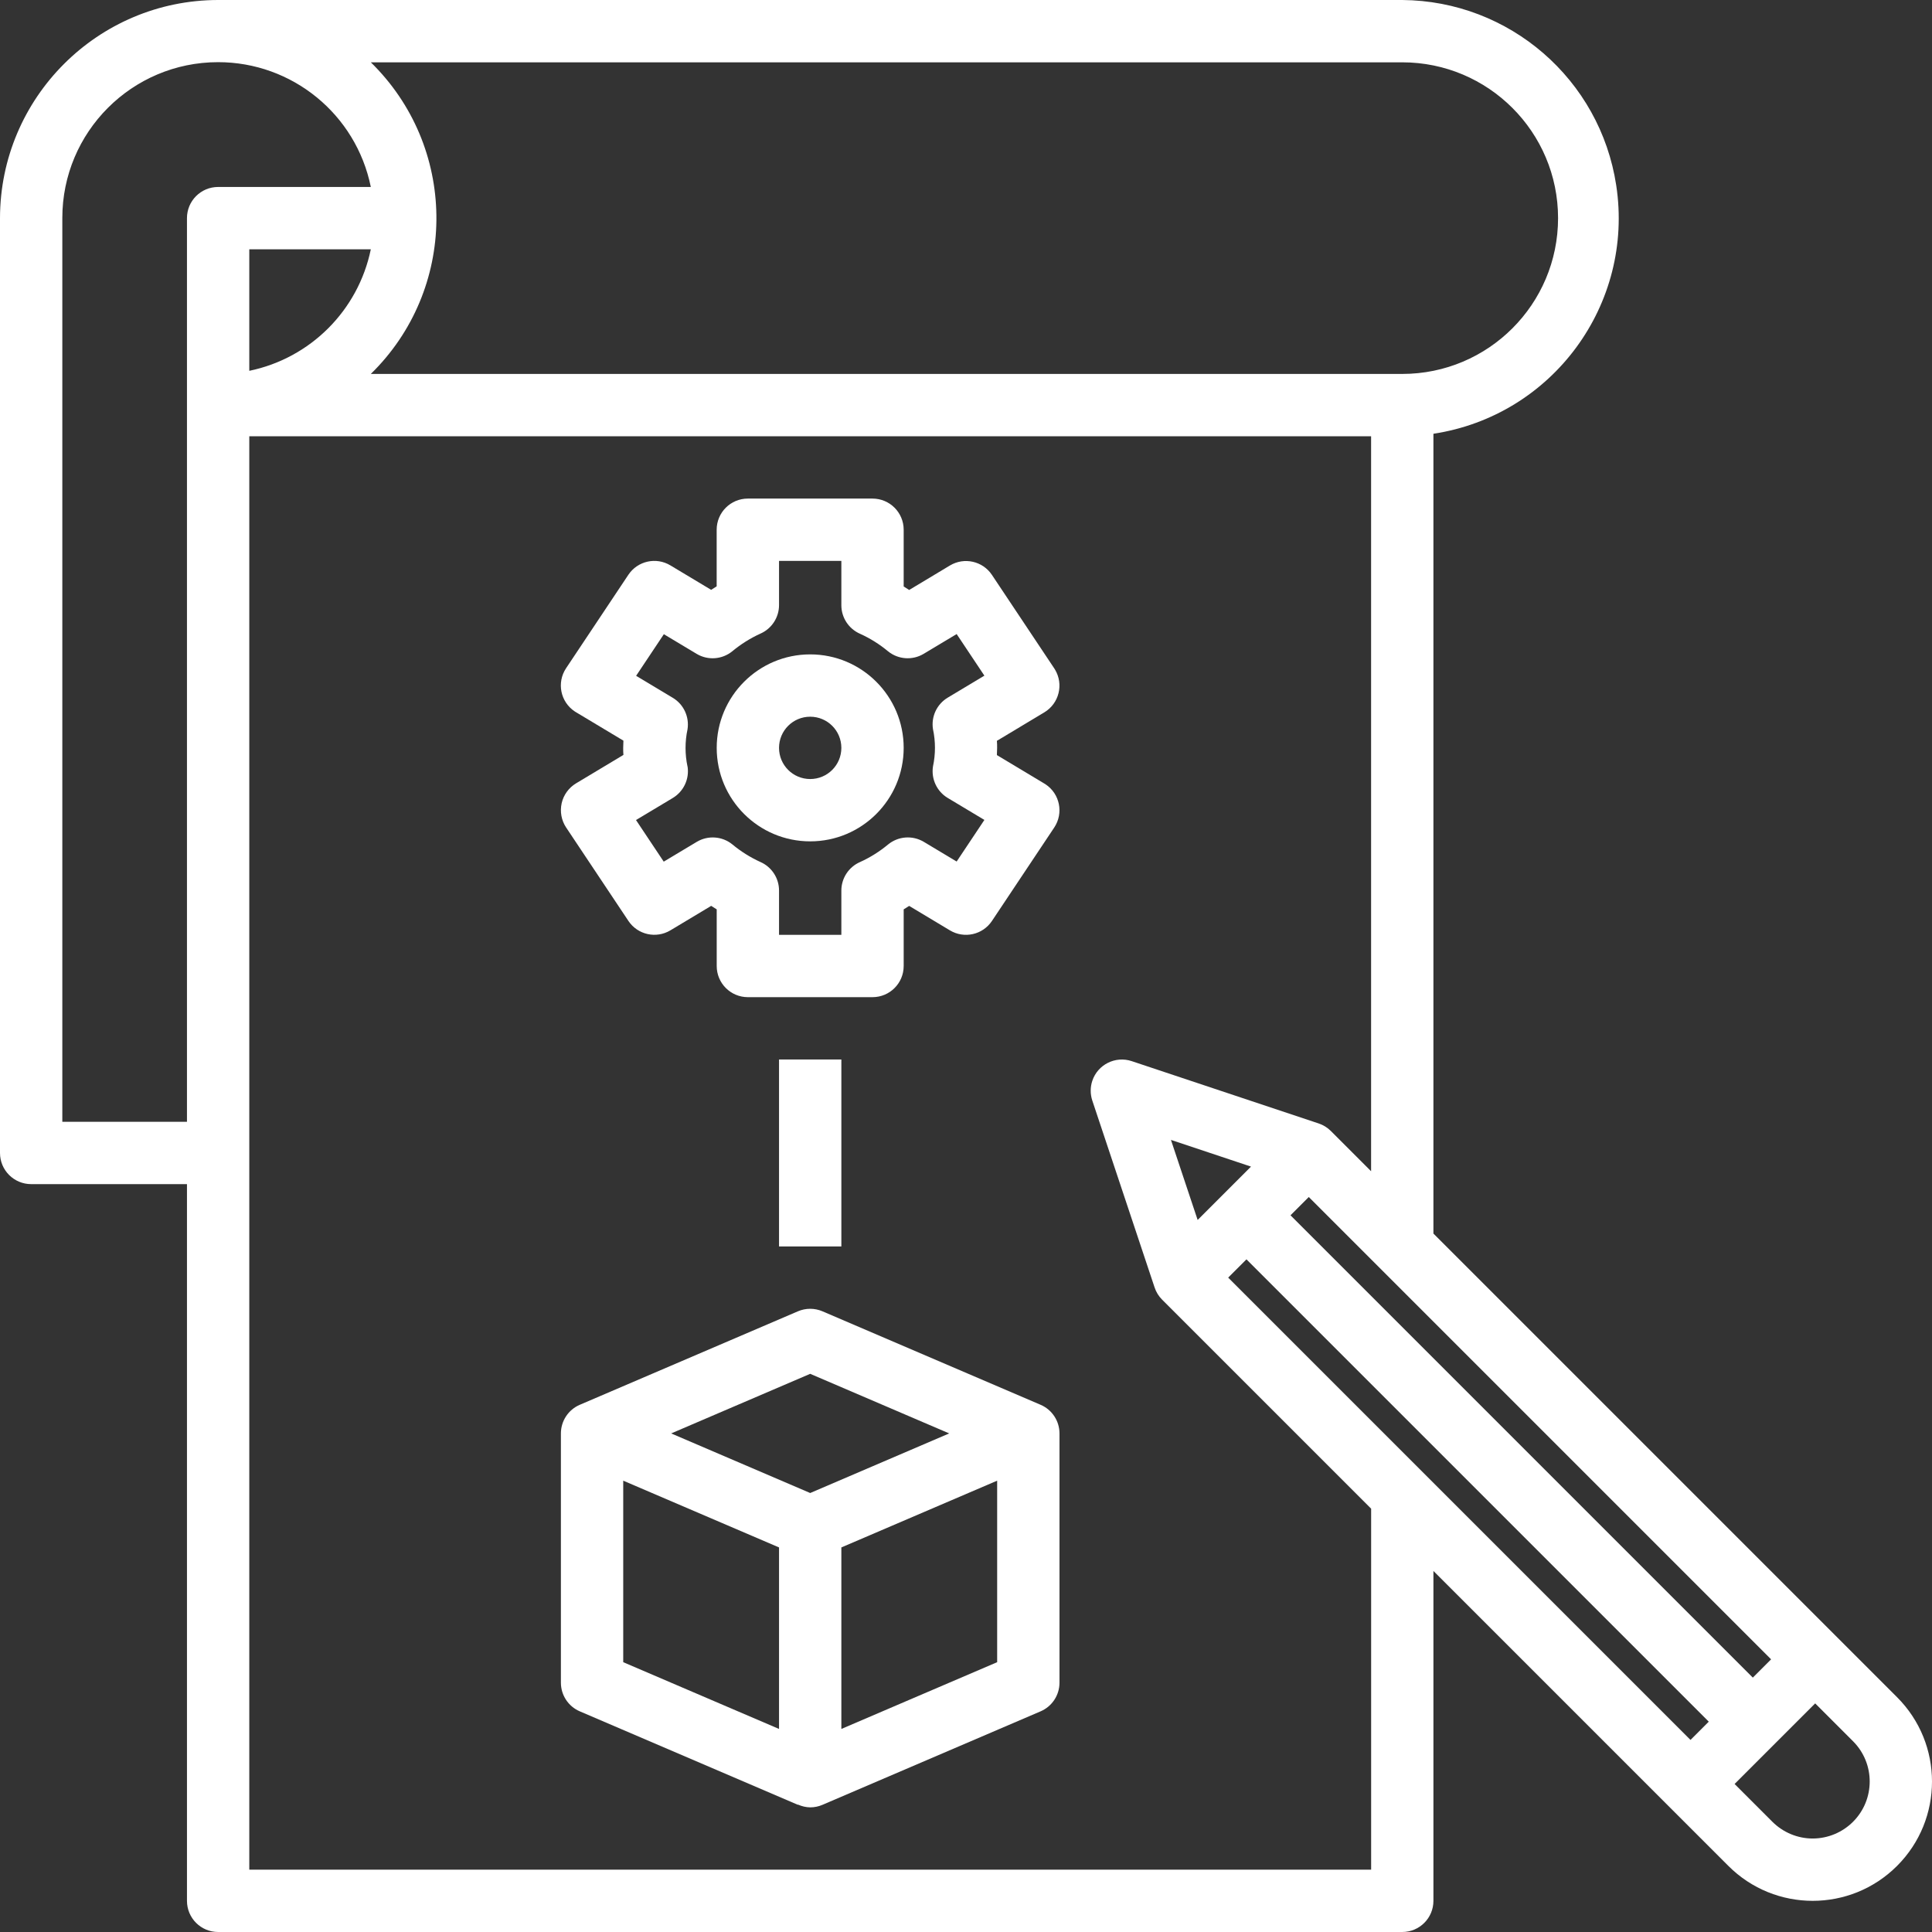
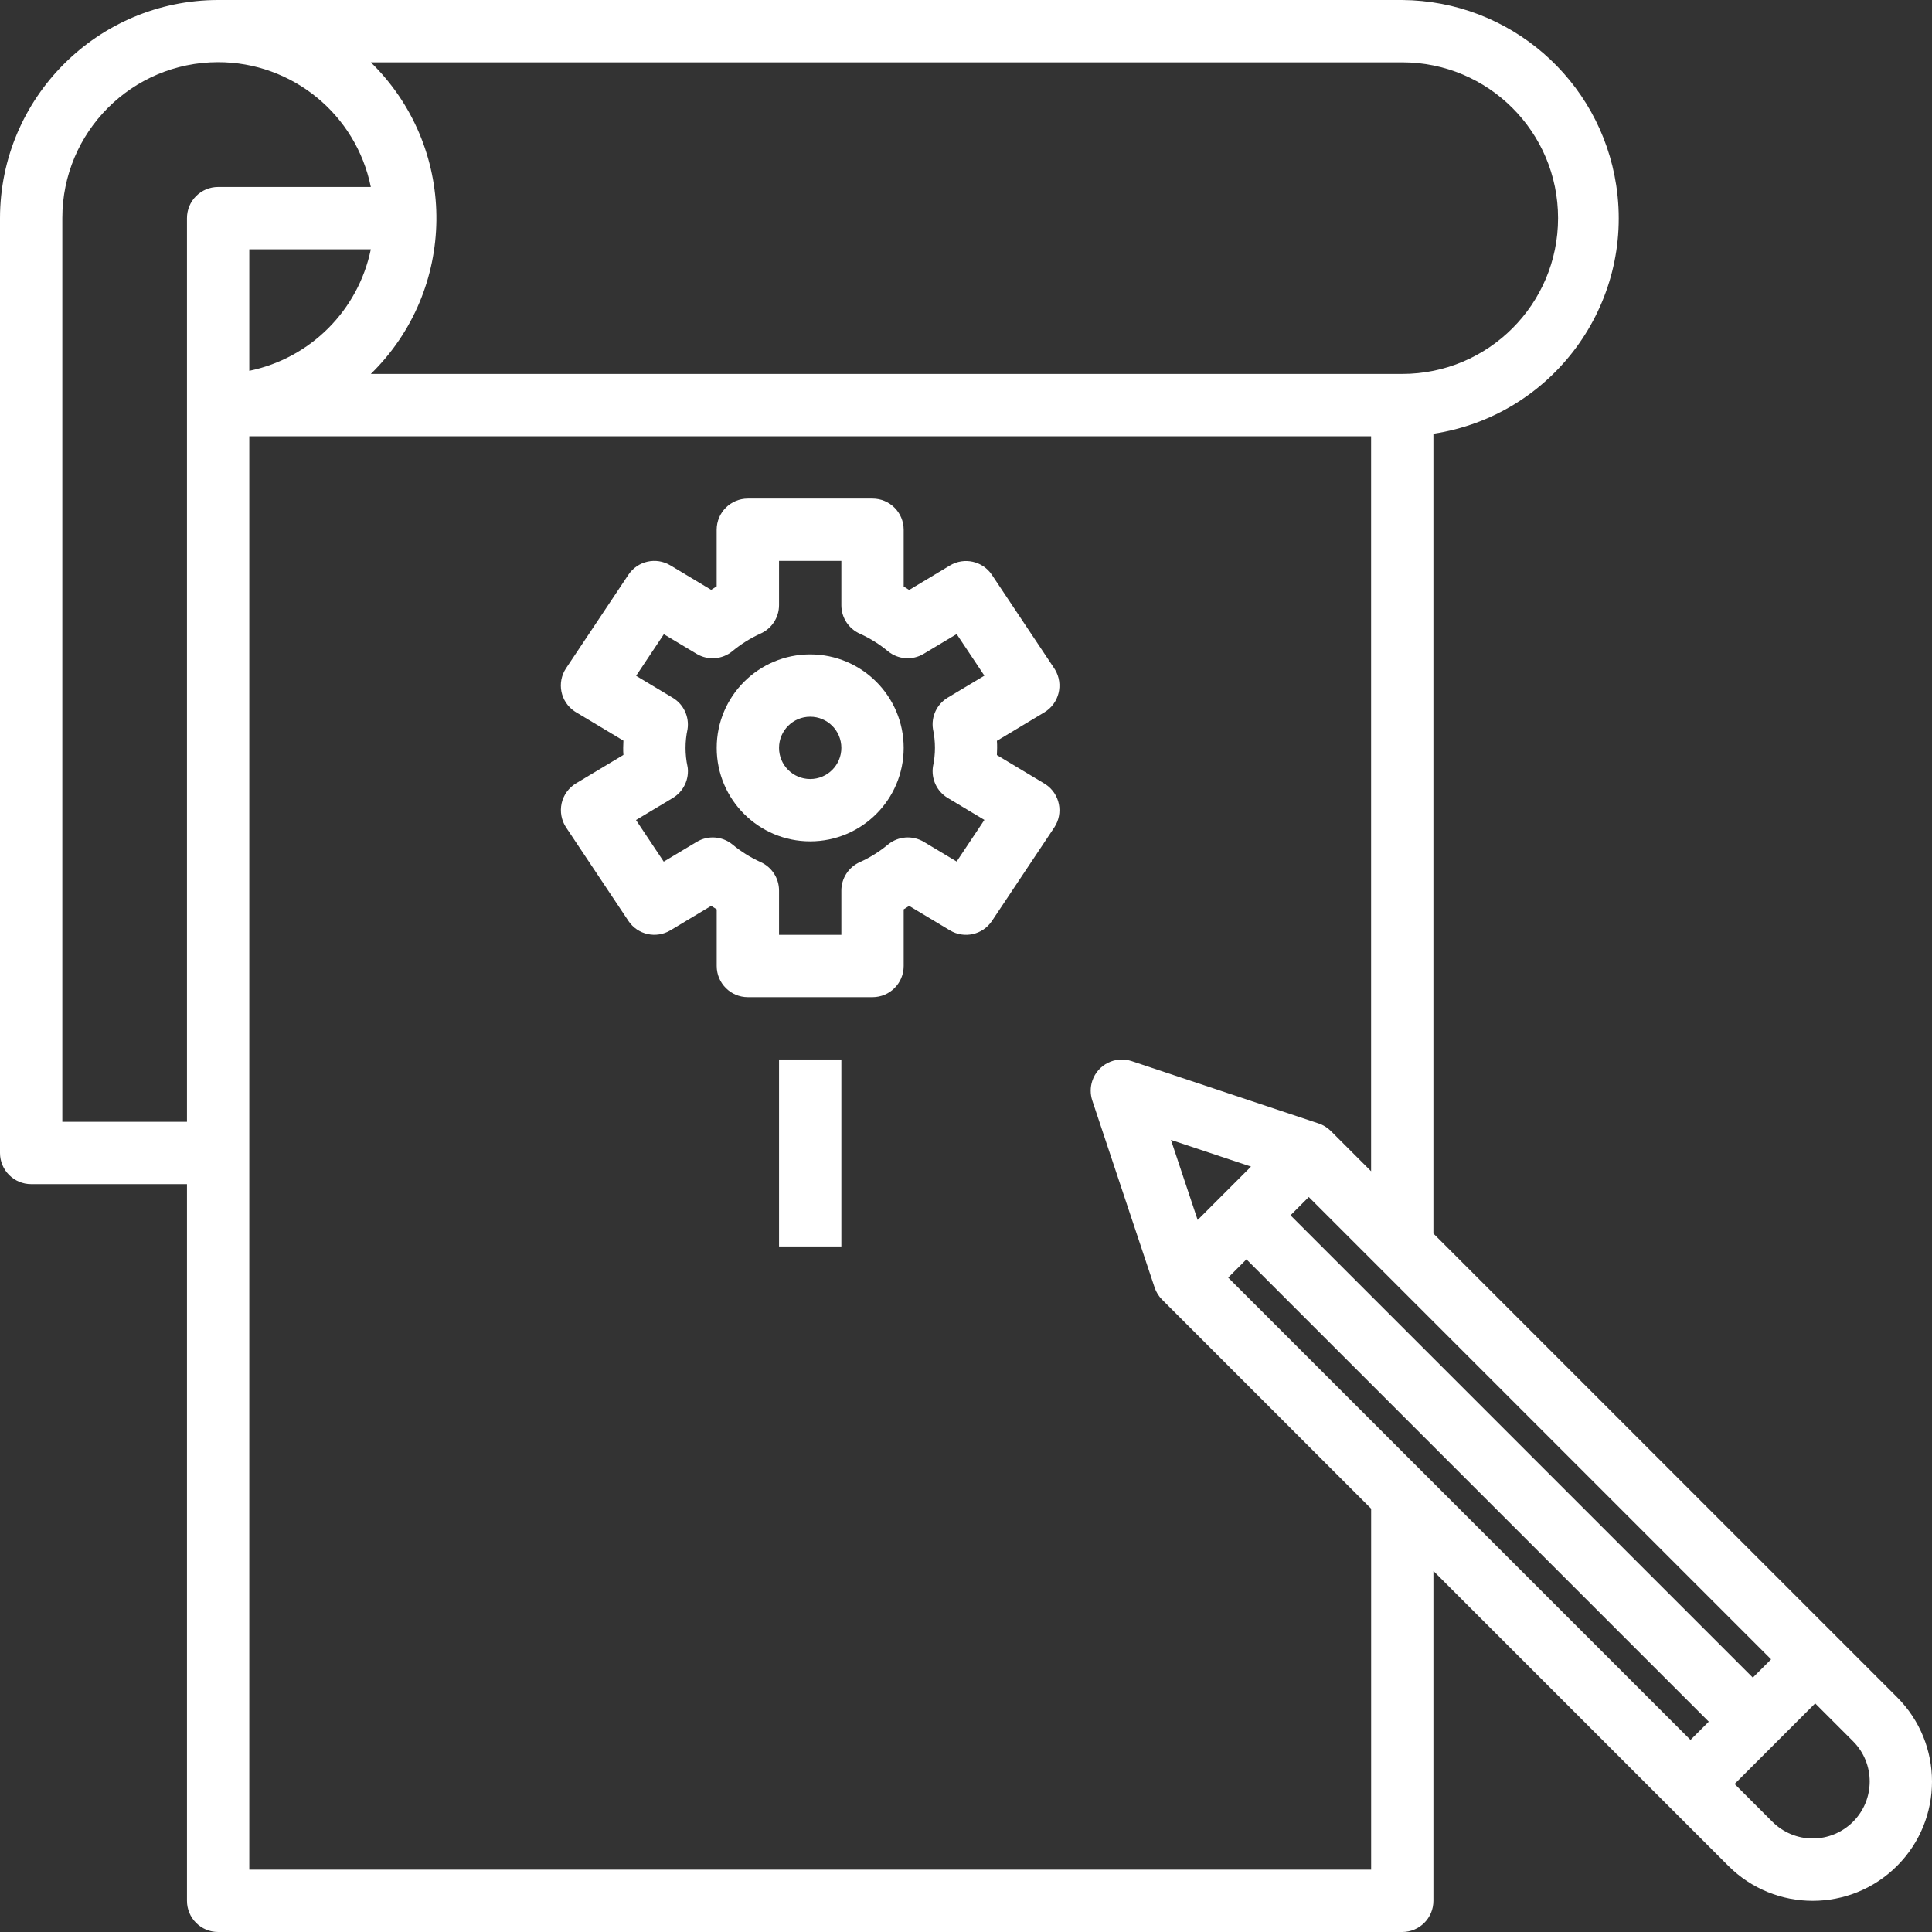
<svg xmlns="http://www.w3.org/2000/svg" id="b" data-name="Camada 2" viewBox="0 0 496 496">
  <rect x="0" y="0" width="496" height="496" fill="#333333" stroke="none" />
  <g id="c" data-name="Camada 1">
    <g>
      <path d="M487.03,435.72l-119.03-119.03V111.36c30.58-4.66,51.59-33.22,46.93-63.79C410.79,20.37,387.51.21,360,0H56C25.09.04.04,25.09,0,56v240c0,4.42,3.58,8,8,8h40v184c0,4.42,3.58,8,8,8h304c4.42,0,8-3.58,8-8v-84.69l75.72,75.72c11.96,11.96,31.35,11.96,43.31,0s11.96-31.35,0-43.31ZM300.63,292.65l20.54,6.85-13.7,13.7-6.85-20.54ZM320,323.31l118.69,118.69-4.69,4.69-118.69-118.69,4.69-4.69ZM450,430.69l-118.69-118.69,4.69-4.69,118.69,118.69-4.69,4.69ZM360,16c22.09,0,40,17.91,40,40s-17.91,40-40,40H95.2c22.09-21.59,22.5-57,.91-79.09-.3-.31-.6-.61-.91-.91h264.8ZM64,95.2v-31.2h31.2c-3.24,15.7-15.5,27.96-31.2,31.2ZM16,288V56c-.02-22.09,17.87-40.02,39.96-40.04,19.04-.02,35.45,13.38,39.24,32.04h-39.2c-4.42,0-8,3.58-8,8v232H16ZM352,480H64V112h288v188.69l-10.34-10.34c-.88-.88-1.95-1.54-3.13-1.93l-48-16c-4.19-1.39-8.72.88-10.11,5.07-.54,1.64-.54,3.4,0,5.04l16,48c.39,1.18,1.05,2.25,1.93,3.13l53.66,53.66v92.69ZM465.38,472c-3.88,0-7.59-1.55-10.34-4.28l-9.72-9.72,20.69-20.69,9.72,9.72c5.71,5.72,5.7,14.98-.02,20.69-2.74,2.73-6.45,4.27-10.32,4.28Z" style="fill: #fff; stroke-width: 0px;" />
      <path d="M144.19,206.24c-.47,2.14-.06,4.38,1.15,6.2l16,24c2.38,3.55,7.12,4.6,10.78,2.4l10.46-6.28c.48.31.94.61,1.42.9v14.54c0,4.42,3.58,8,8,8h32c4.42,0,8-3.58,8-8v-14.54c.47-.29.94-.58,1.41-.89l10.46,6.28c3.66,2.2,8.4,1.15,10.78-2.4l16-24c2.45-3.68,1.46-8.64-2.22-11.09-.1-.07-.21-.14-.32-.2l-12.18-7.31c0-.6.06-1.21.06-1.83s0-1.23-.06-1.83l12.18-7.31c3.79-2.28,5.01-7.19,2.74-10.98-.06-.11-.13-.21-.2-.32l-16-24c-2.38-3.55-7.12-4.6-10.78-2.4l-10.46,6.28c-.47-.3-.94-.6-1.41-.89v-14.57c0-4.42-3.58-8-8-8h-32.01c-4.42,0-8,3.58-8,8v14.53c-.48.29-.94.58-1.42.9l-10.46-6.28c-3.66-2.2-8.4-1.15-10.78,2.4l-16,24c-2.45,3.68-1.46,8.64,2.22,11.09.1.07.21.14.32.2l12.18,7.31c0,.6-.06,1.21-.06,1.83s0,1.23.06,1.83l-12.18,7.31c-1.87,1.13-3.2,2.98-3.68,5.11ZM176.51,196.82c-.68-3.16-.68-6.44,0-9.6.49-3.21-1-6.4-3.78-8.07l-9.42-5.65,7.12-10.68,8.46,5.07c2.88,1.7,6.52,1.42,9.11-.69,2.19-1.82,4.61-3.34,7.2-4.52,2.91-1.27,4.8-4.15,4.8-7.33v-11.35h16v11.38c0,3.18,1.89,6.06,4.8,7.33,2.59,1.17,5.01,2.69,7.2,4.51,2.61,2.11,6.27,2.36,9.14.63l8.46-5.07,7.12,10.68-9.42,5.65c-2.78,1.67-4.28,4.86-3.78,8.07.68,3.16.68,6.44,0,9.6-.49,3.21,1,6.4,3.78,8.07l9.42,5.65-7.12,10.68-8.46-5.07c-2.89-1.71-6.54-1.44-9.14.69-2.19,1.82-4.61,3.34-7.2,4.51-2.91,1.27-4.8,4.15-4.8,7.33v11.36h-16v-11.38c0-3.18-1.89-6.06-4.8-7.33-2.59-1.18-5.01-2.7-7.2-4.52-2.61-2.11-6.27-2.36-9.14-.63l-8.46,5.07-7.12-10.68,9.42-5.65c2.8-1.67,4.31-4.87,3.82-8.09v.02Z" style="fill: #fff; stroke-width: 0px;" />
      <path d="M208,216c13.25,0,24-10.75,24-24s-10.75-24-24-24-24,10.75-24,24,10.75,24,24,24ZM208,184c4.42,0,8,3.58,8,8s-3.58,8-8,8-8-3.58-8-8,3.58-8,8-8Z" style="fill: #fff; stroke-width: 0px;" />
-       <path d="M267.15,360.65l-56-24c-2.01-.86-4.29-.86-6.3,0l-56,24c-2.94,1.26-4.85,4.15-4.85,7.35v64c0,3.2,1.91,6.09,4.85,7.35l56,24v-.07c.99.45,2.06.7,3.15.72,1.08,0,2.16-.22,3.15-.65l56-24c2.94-1.26,4.85-4.15,4.85-7.35v-64c0-3.2-1.91-6.09-4.85-7.35ZM208,352.7l35.69,15.3-35.69,15.3-35.69-15.3,35.69-15.3ZM160,380.13l40,17.14v46.6l-40-17.14v-46.6ZM216,443.86v-46.59l40-17.14v46.6l-40,17.14Z" style="fill: #fff; stroke-width: 0px;" />
      <rect x="200" y="272" width="16" height="48" style="fill: #fff; stroke-width: 0px;" />
    </g>
  </g>
</svg>